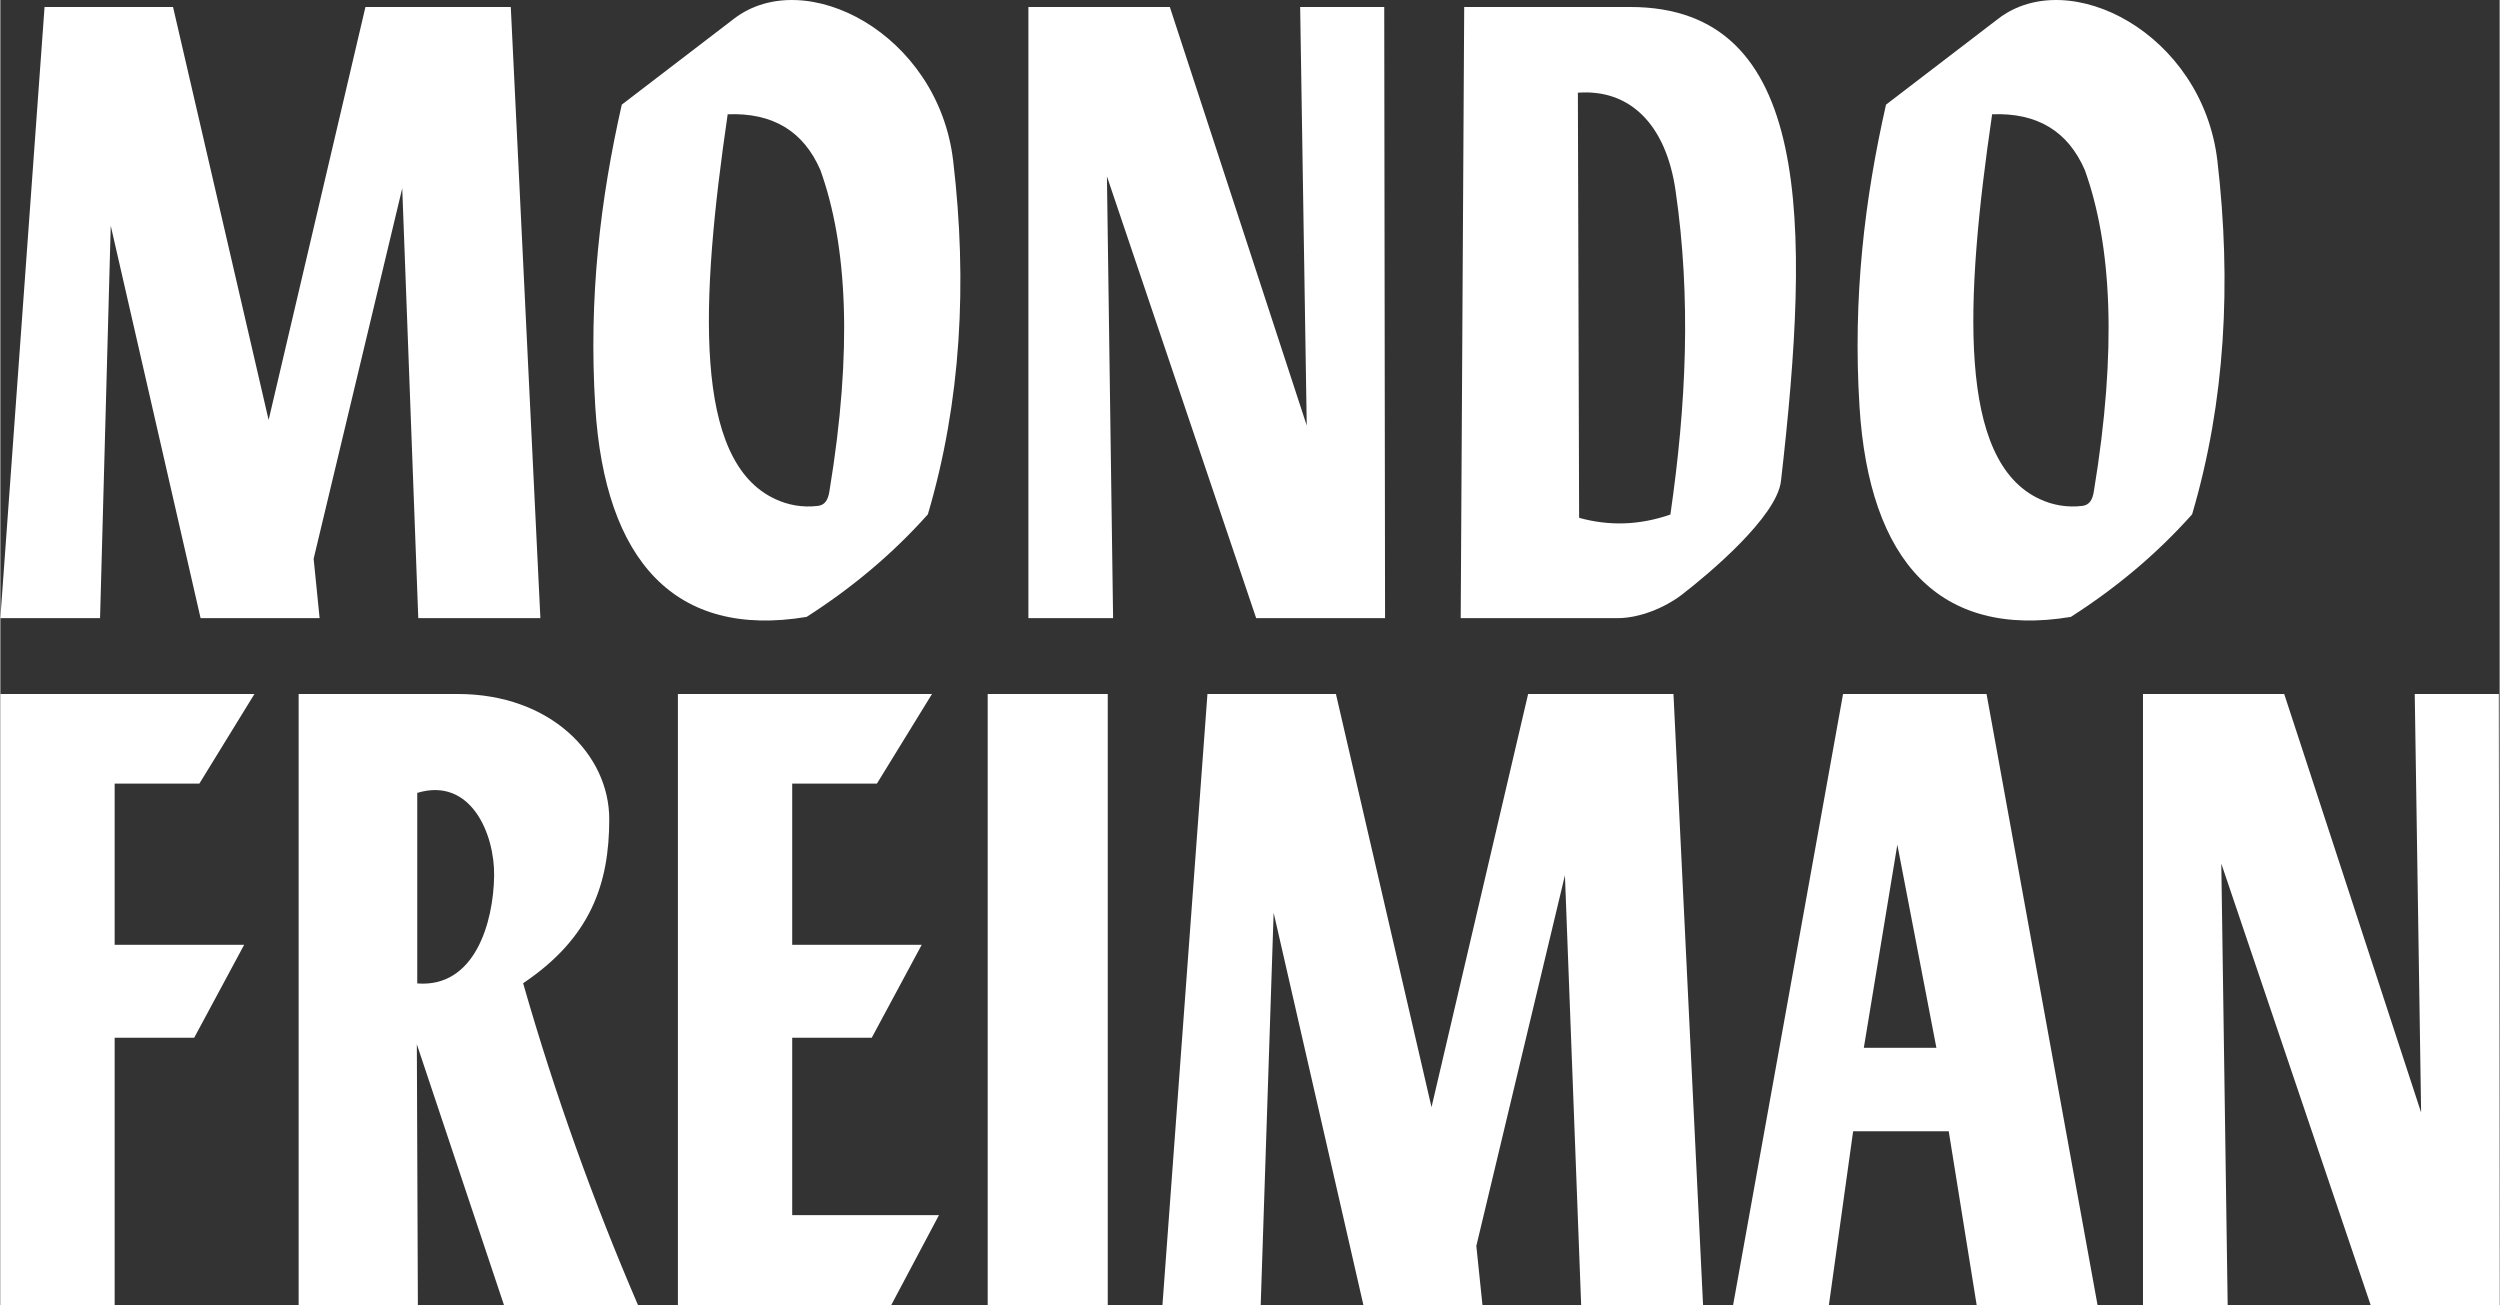
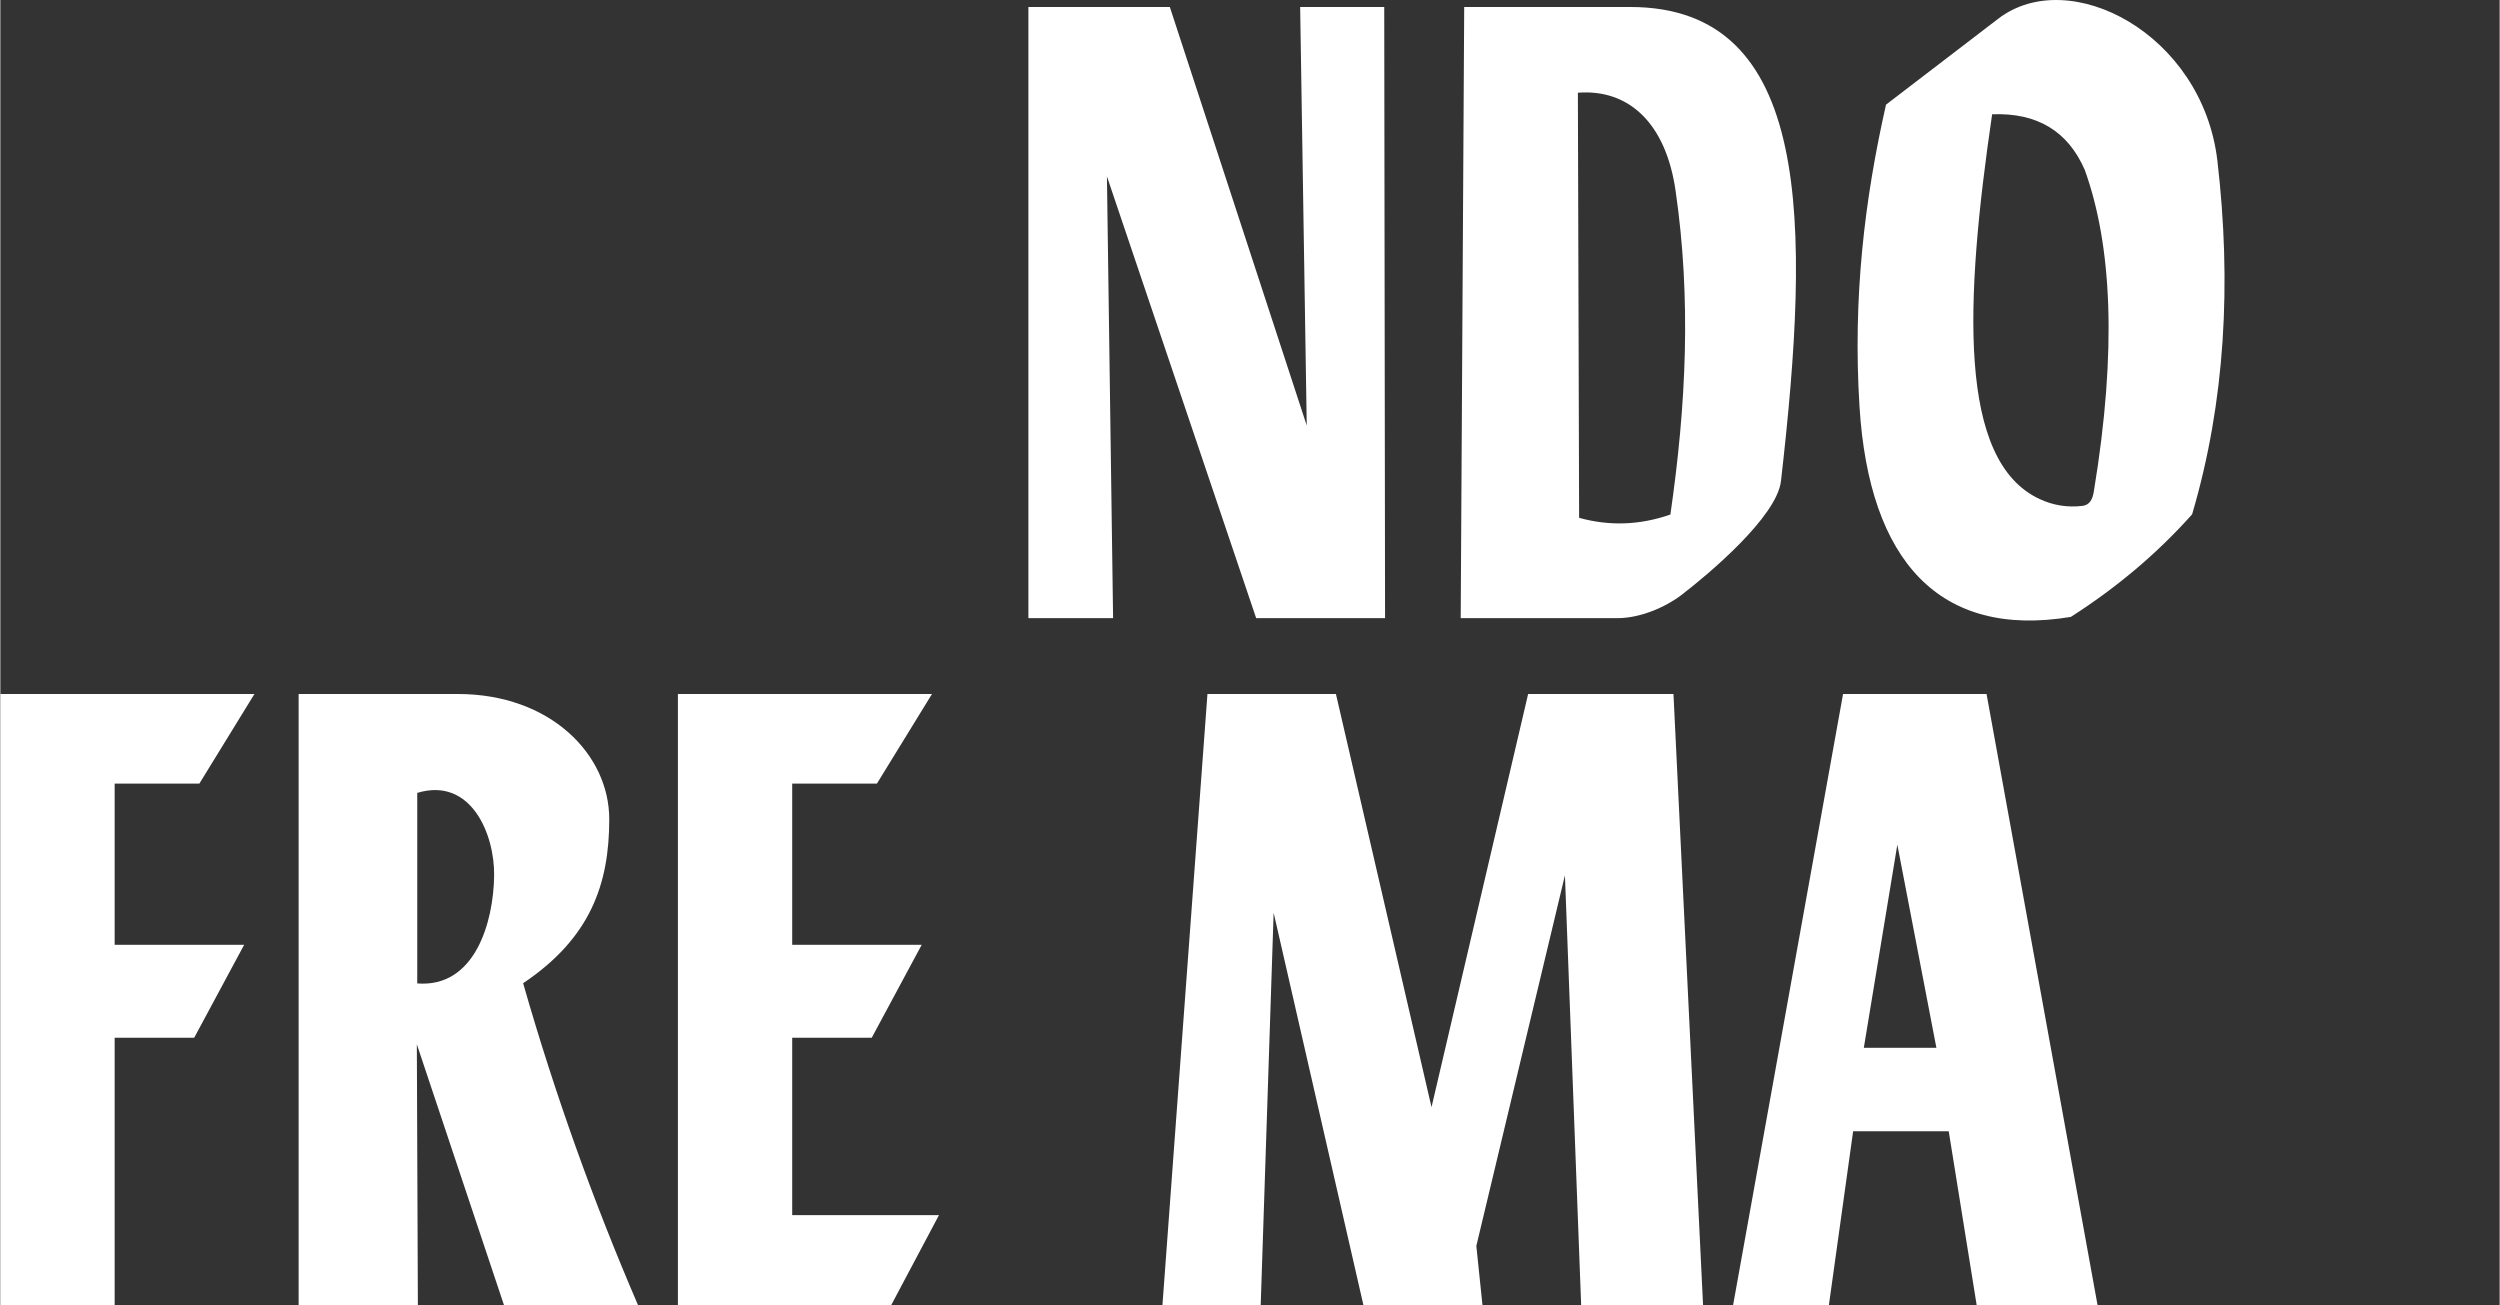
<svg xmlns="http://www.w3.org/2000/svg" xml:space="preserve" width="0.542in" height="0.283in" version="1.1" style="shape-rendering:geometricPrecision; text-rendering:geometricPrecision; image-rendering:optimizeQuality; fill-rule:evenodd; clip-rule:evenodd" viewBox="0 0 121.58 63.5">
  <rect x="0" y="0" width="121.58" height="63.5" fill="#333333" stroke="none" />
  <defs>
    <style type="text/css">
   
    .fil0 {fill:white}
   
  </style>
  </defs>
  <g id="Layer_x0020_1">
    <g id="_2301306912064">
      <g>
        <path class="fil0" d="M89.64 33.76l-5.35 29.73 4.66 0 1.18 -8.46 4.65 0 1.36 8.46 5.88 0 -5.4 -29.73 -6.96 0zm2.64 7.33l-1.63 9.88 3.53 0 -1.9 -9.88z" />
-         <polygon class="fil0" points="104.23,33.76 104.23,63.5 108.35,63.5 108.04,42.01 115.31,63.5 121.58,63.5 121.54,33.76 117.45,33.76 117.76,54.12 111.1,33.76 " />
        <polygon class="fil0" points="58.72,33.76 56.53,63.5 61.31,63.5 61.94,44.4 66.31,63.5 72.1,63.5 71.8,60.61 76.11,42.58 76.9,63.5 82.83,63.5 81.39,33.76 74.32,33.76 69.62,53.86 64.97,33.76 " />
-         <polygon class="fil0" points="48.03,33.76 48.03,63.5 53.87,63.5 53.87,33.76 " />
        <polygon class="fil0" points="32.96,33.76 32.96,63.5 43.33,63.5 45.66,59.11 38.52,59.11 38.52,50.48 42.39,50.48 44.82,45.96 38.52,45.96 38.52,38.12 42.64,38.12 45.32,33.76 " />
        <polygon class="fil0" points="-0,33.76 -0,63.5 5.56,63.5 5.56,50.48 9.43,50.48 11.86,45.96 5.56,45.96 5.56,38.12 9.68,38.12 12.36,33.76 " />
-         <path class="fil0" d="M14.51 33.76l0 29.73 5.8 0 -0.05 -12.69 4.24 12.69 6.52 0c-2.17,-5.04 -4.04,-10.25 -5.59,-15.66 3.28,-2.2 4.19,-4.83 4.19,-7.98 0,-3.15 -2.86,-6.09 -7.37,-6.09l-7.74 0zm5.77 4.81l0 9.27c2.81,0.22 3.71,-2.98 3.74,-5.24 0.03,-2.01 -1.12,-4.82 -3.74,-4.03z" />
+         <path class="fil0" d="M14.51 33.76l0 29.73 5.8 0 -0.05 -12.69 4.24 12.69 6.52 0c-2.17,-5.04 -4.04,-10.25 -5.59,-15.66 3.28,-2.2 4.19,-4.83 4.19,-7.98 0,-3.15 -2.86,-6.09 -7.37,-6.09l-7.74 0zm5.77 4.81l0 9.27c2.81,0.22 3.71,-2.98 3.74,-5.24 0.03,-2.01 -1.12,-4.82 -3.74,-4.03" />
      </g>
      <g>
-         <polygon class="fil0" points="2.15,0.34 -0,30.07 4.85,30.07 5.37,10.98 9.74,30.07 15.53,30.07 15.24,27.18 19.55,9.16 20.33,30.07 26.27,30.07 24.83,0.34 17.76,0.34 13.05,20.43 8.4,0.34 " />
        <polygon class="fil0" points="50.01,0.34 50.01,30.07 54.13,30.07 53.83,8.58 61.09,30.07 67.36,30.07 67.32,0.34 63.23,0.34 63.55,20.7 56.89,0.34 " />
        <path class="fil0" d="M71.21 0.34l-0.17 29.73 7.63 0c1.09,0 2.31,-0.52 3.1,-1.12 1.33,-1.02 4.65,-3.81 4.85,-5.55 1.44,-12.56 1.55,-23.06 -7.34,-23.06l-8.07 0zm5.53 4.17l0.06 20.68c1.44,0.4 2.92,0.37 4.44,-0.16 0.77,-5.32 1.02,-10.49 0.25,-15.77 -0.47,-3.23 -2.24,-4.94 -4.75,-4.75z" />
-         <path class="fil0" d="M30.23 5.09l5.46 -4.18c3.44,-2.64 9.93,0.71 10.66,6.91 0.7,5.94 0.39,11.71 -1.23,17.2 -1.73,1.94 -3.71,3.59 -5.9,4.99 -6.39,1.06 -9.81,-2.71 -10.28,-10.23 -0.33,-5.32 0.25,-10.1 1.29,-14.69zm5.15 0.48c-1.33,9.09 -1.69,16.86 2.32,18.71 0.62,0.29 1.32,0.42 2.07,0.33 0.35,-0.04 0.5,-0.31 0.56,-0.71 1.14,-6.91 0.87,-11.99 -0.44,-15.63 -0.82,-1.89 -2.32,-2.8 -4.52,-2.71z" />
        <path class="fil0" d="M91.73 5.09l5.46 -4.18c3.44,-2.64 9.93,0.71 10.66,6.91 0.69,5.94 0.39,11.71 -1.23,17.2 -1.73,1.94 -3.71,3.59 -5.9,4.99 -6.39,1.06 -9.81,-2.71 -10.28,-10.23 -0.33,-5.32 0.25,-10.1 1.29,-14.69zm5.16 0.48c-1.33,9.09 -1.69,16.86 2.32,18.71 0.62,0.29 1.32,0.42 2.07,0.33 0.35,-0.04 0.5,-0.31 0.56,-0.71 1.14,-6.91 0.87,-11.99 -0.44,-15.63 -0.82,-1.89 -2.32,-2.8 -4.52,-2.71z" />
      </g>
    </g>
  </g>
</svg>